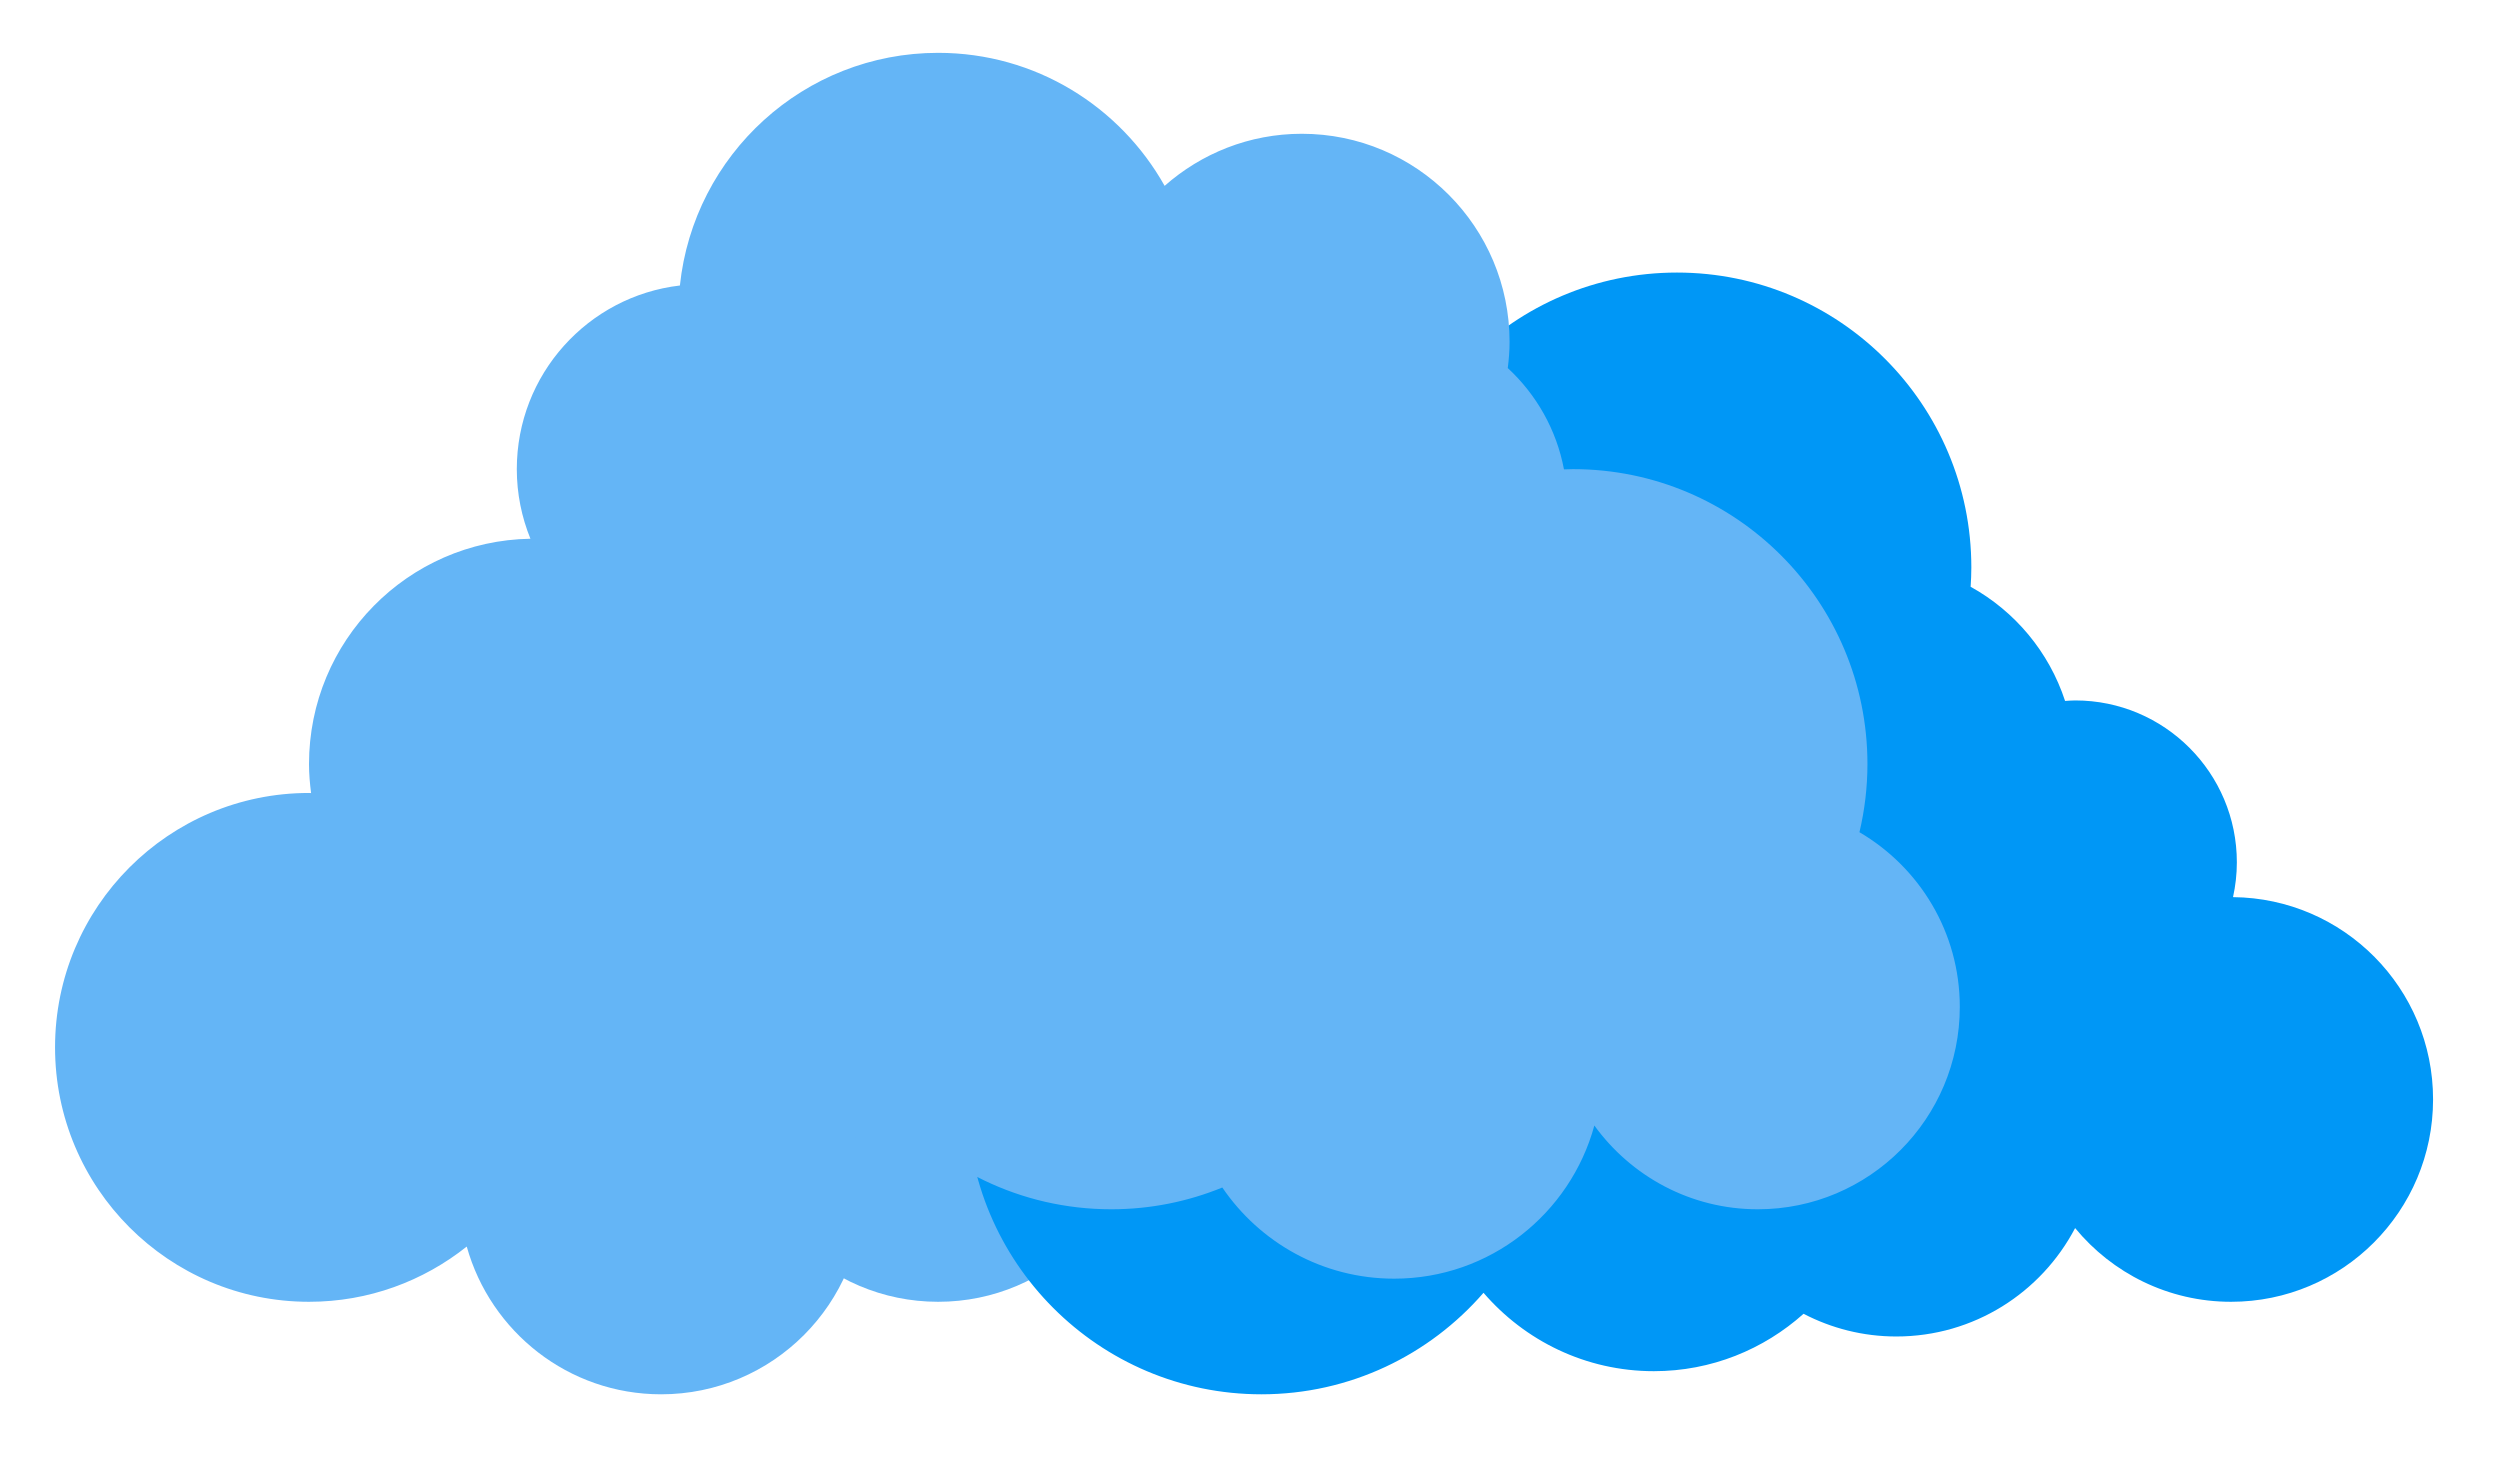
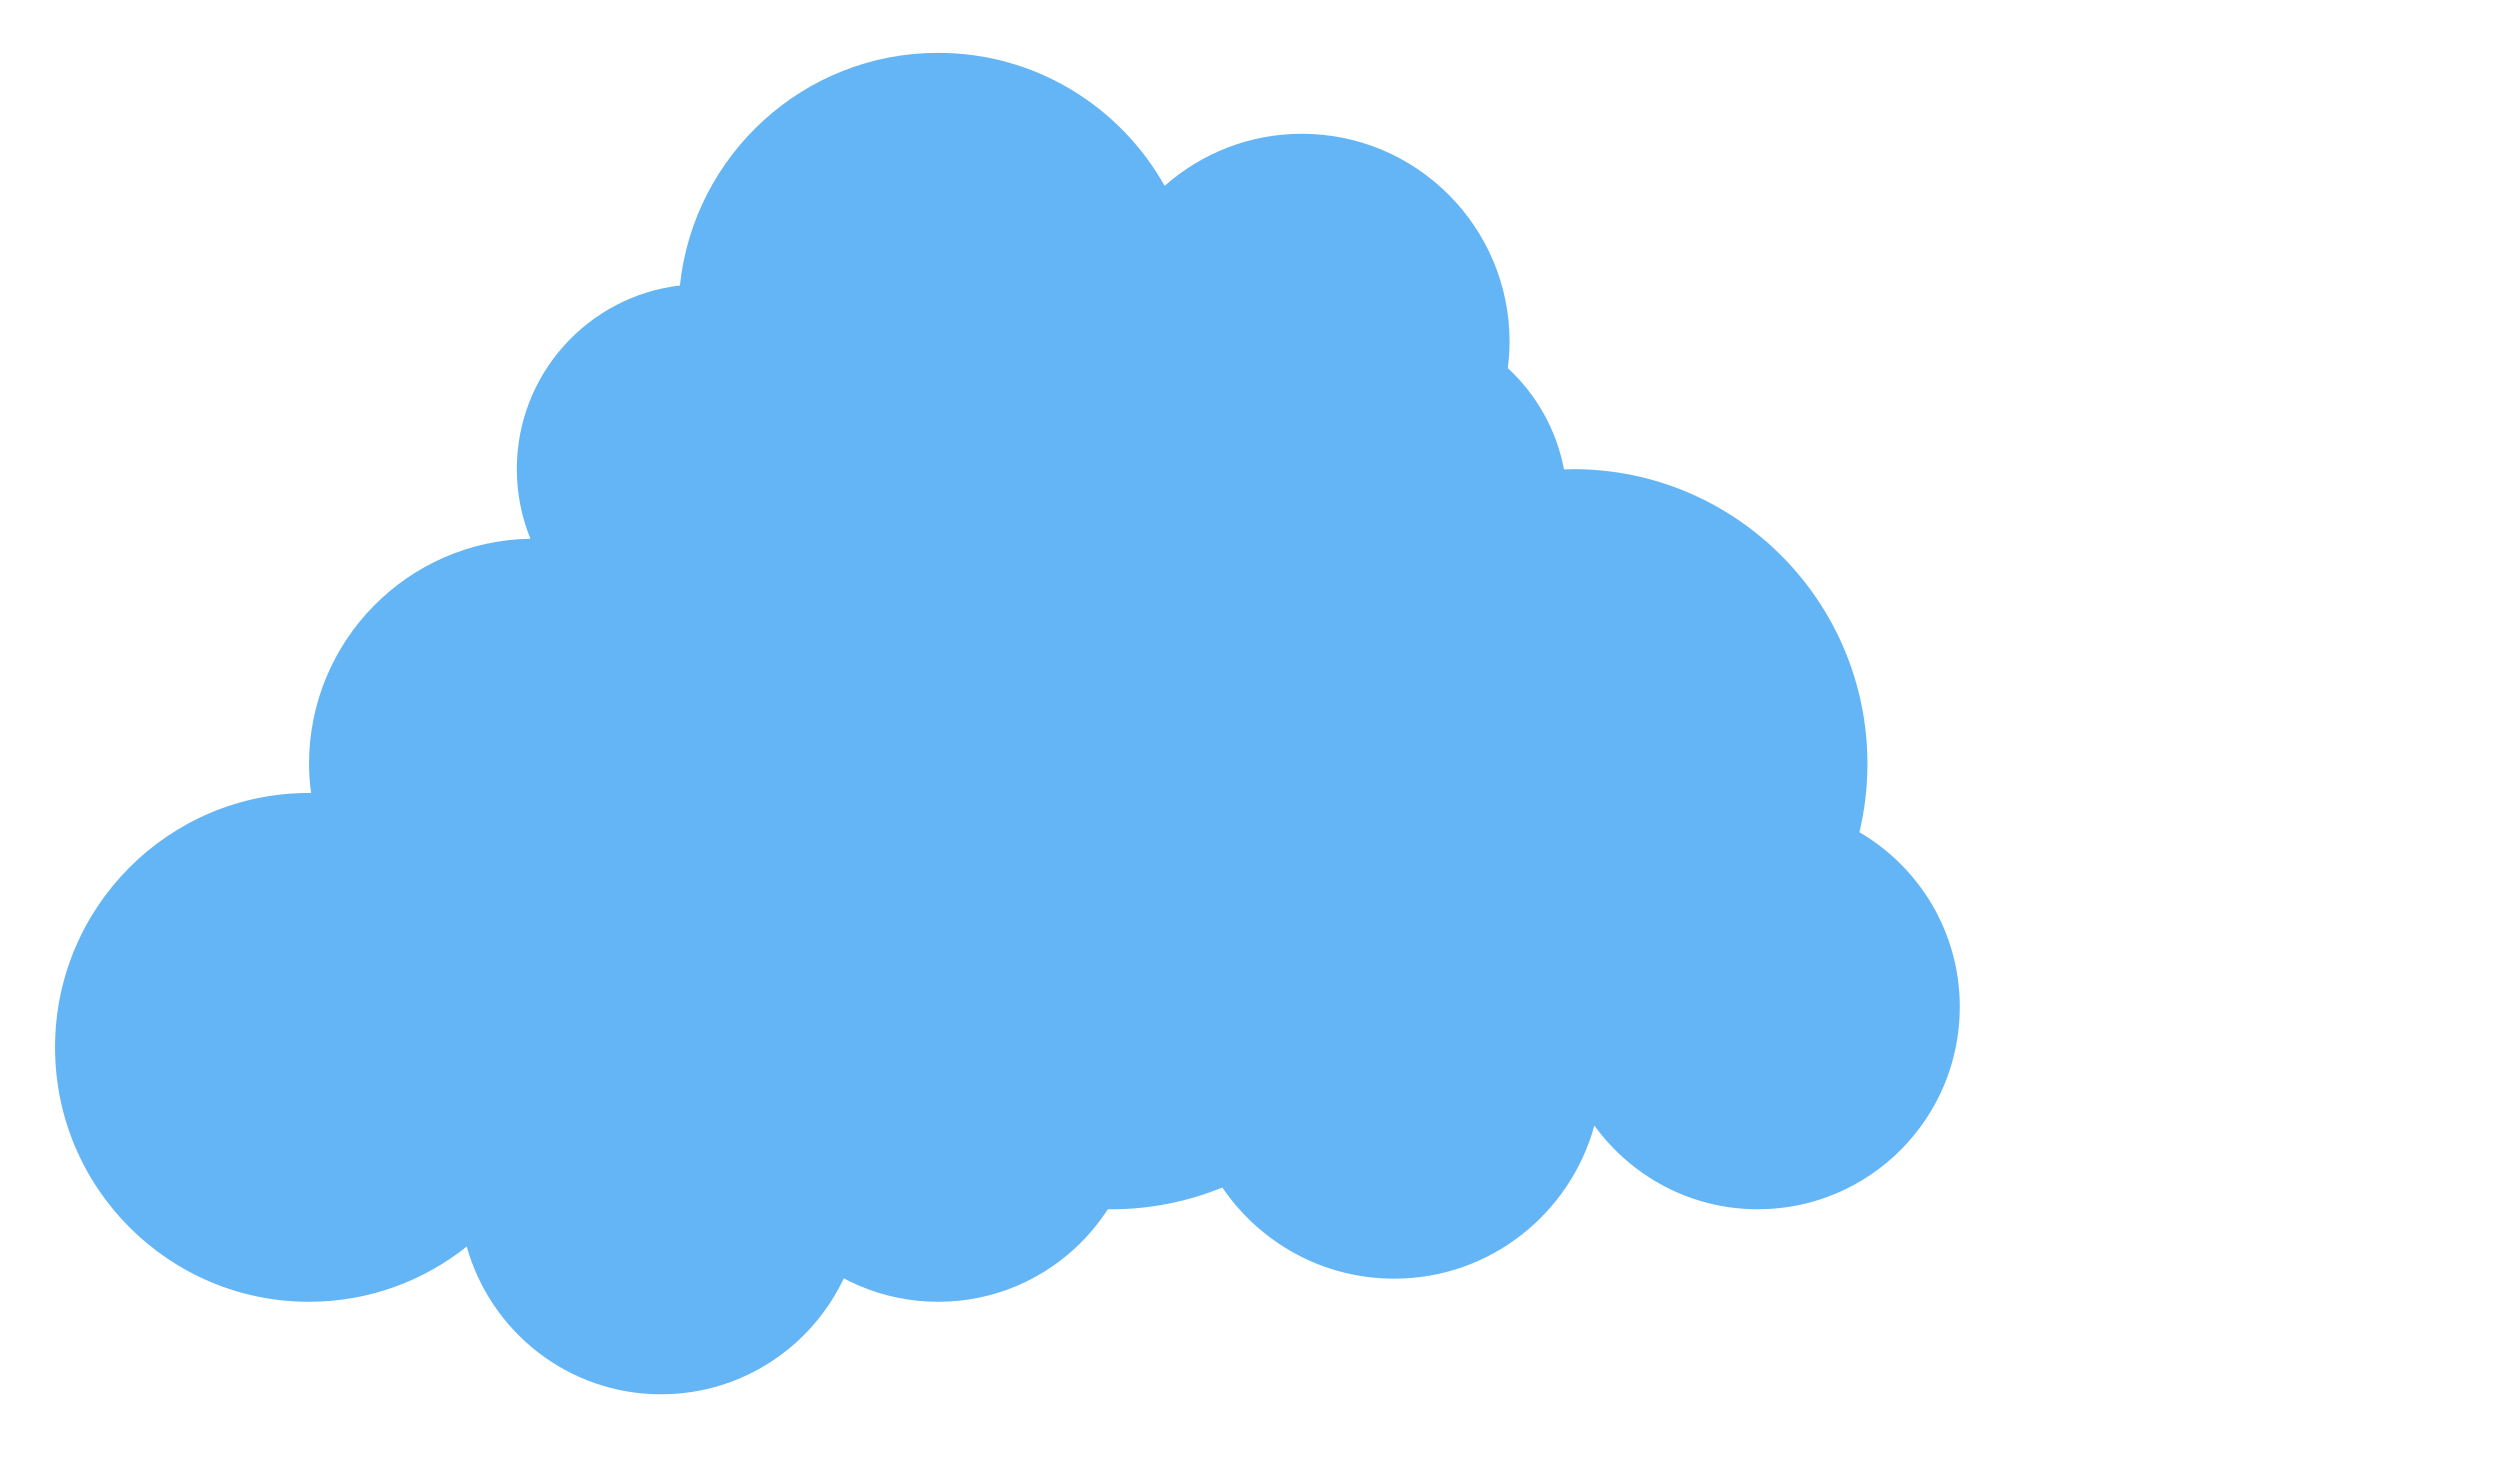
<svg xmlns="http://www.w3.org/2000/svg" version="1.1" x="0px" y="0px" width="205px" height="120px" viewBox="0 0 205 120" enable-background="new 0 0 205 120" xml:space="preserve">
  <g id="Juizo_Investigativo">
    <g id="Nuvem_02">
      <ellipse id="XMLID_2131_" fill="#64B5F6" cx="76.929" cy="90.151" rx="16.565" ry="16.596" />
-       <path fill="#0097F6" d="M183.108,73.565c0.201-0.92,0.314-1.873,0.314-2.854c0-7.332-5.934-13.275-13.253-13.275    c-0.281,0-0.556,0.025-0.832,0.042c-1.314-4.014-4.109-7.353-7.745-9.362c0.034-0.524,0.058-1.052,0.058-1.585    c0-13.354-10.807-24.181-24.138-24.181c-13.332,0-24.139,10.826-24.139,24.181c0,6.804,2.809,12.946,7.322,17.34    c-1.585,1.842-2.816,3.994-3.581,6.361c-3.889-2.686-8.601-4.262-13.681-4.262c-13.331,0-24.139,10.826-24.139,24.181    c0,13.355,10.808,24.182,24.139,24.182c7.272,0,13.789-3.227,18.215-8.324c3.385,3.93,8.382,6.428,13.97,6.428    c4.719,0,9.011-1.789,12.273-4.707c2.279,1.184,4.861,1.862,7.605,1.862c6.37,0,11.893-3.606,14.664-8.89    c3.038,3.691,7.638,6.045,12.787,6.045c9.148,0,16.565-7.43,16.565-16.596C199.514,81.04,192.182,73.651,183.108,73.565z" />
      <path id="_x3C_Path_x3E__5_" fill="#64B5F6" d="M152.475,68.242c0.424-1.796,0.655-3.665,0.655-5.591    c0-13.354-10.807-24.181-24.138-24.181c-0.25,0-0.498,0.011-0.746,0.019c-0.614-3.261-2.271-6.145-4.609-8.308    c0.088-0.703,0.148-1.415,0.148-2.142c0-9.428-7.628-17.069-17.038-17.069c-4.315,0-8.245,1.62-11.247,4.27    C91.852,8.735,84.908,4.333,76.929,4.333c-11.001,0-20.05,8.356-21.177,19.078c-7.529,0.88-13.374,7.281-13.374,15.06    c0,2.02,0.401,3.942,1.117,5.705c-10.054,0.164-18.156,8.366-18.156,18.476c0,0.809,0.069,1.6,0.17,2.38    c-0.058-0.001-0.112-0.009-0.17-0.009c-11.501,0-20.825,9.34-20.825,20.862c0,11.521,9.324,20.862,20.825,20.862    c4.892,0,9.38-1.701,12.934-4.529c1.953,6.985,8.341,12.115,15.938,12.115c9.149,0,16.565-7.43,16.565-16.595    c0-2.196-0.436-4.288-1.209-6.206c1.027-0.303,2.025-0.674,2.991-1.105c4.429,5.336,11.103,8.734,18.57,8.734    c3.222,0,6.292-0.638,9.102-1.785c3.066,4.511,8.231,7.475,14.09,7.475c7.849,0,14.439-5.323,16.417-12.557    c3.011,4.154,7.885,6.867,13.401,6.867c9.148,0,16.565-7.43,16.565-16.596C160.704,76.45,157.391,71.12,152.475,68.242z" />
    </g>
  </g>
  <g id="Segunda_vinda">
</g>
  <g id="Juizo_de_Confirmação">
</g>
  <g id="Terceira_Vinda">
</g>
</svg>